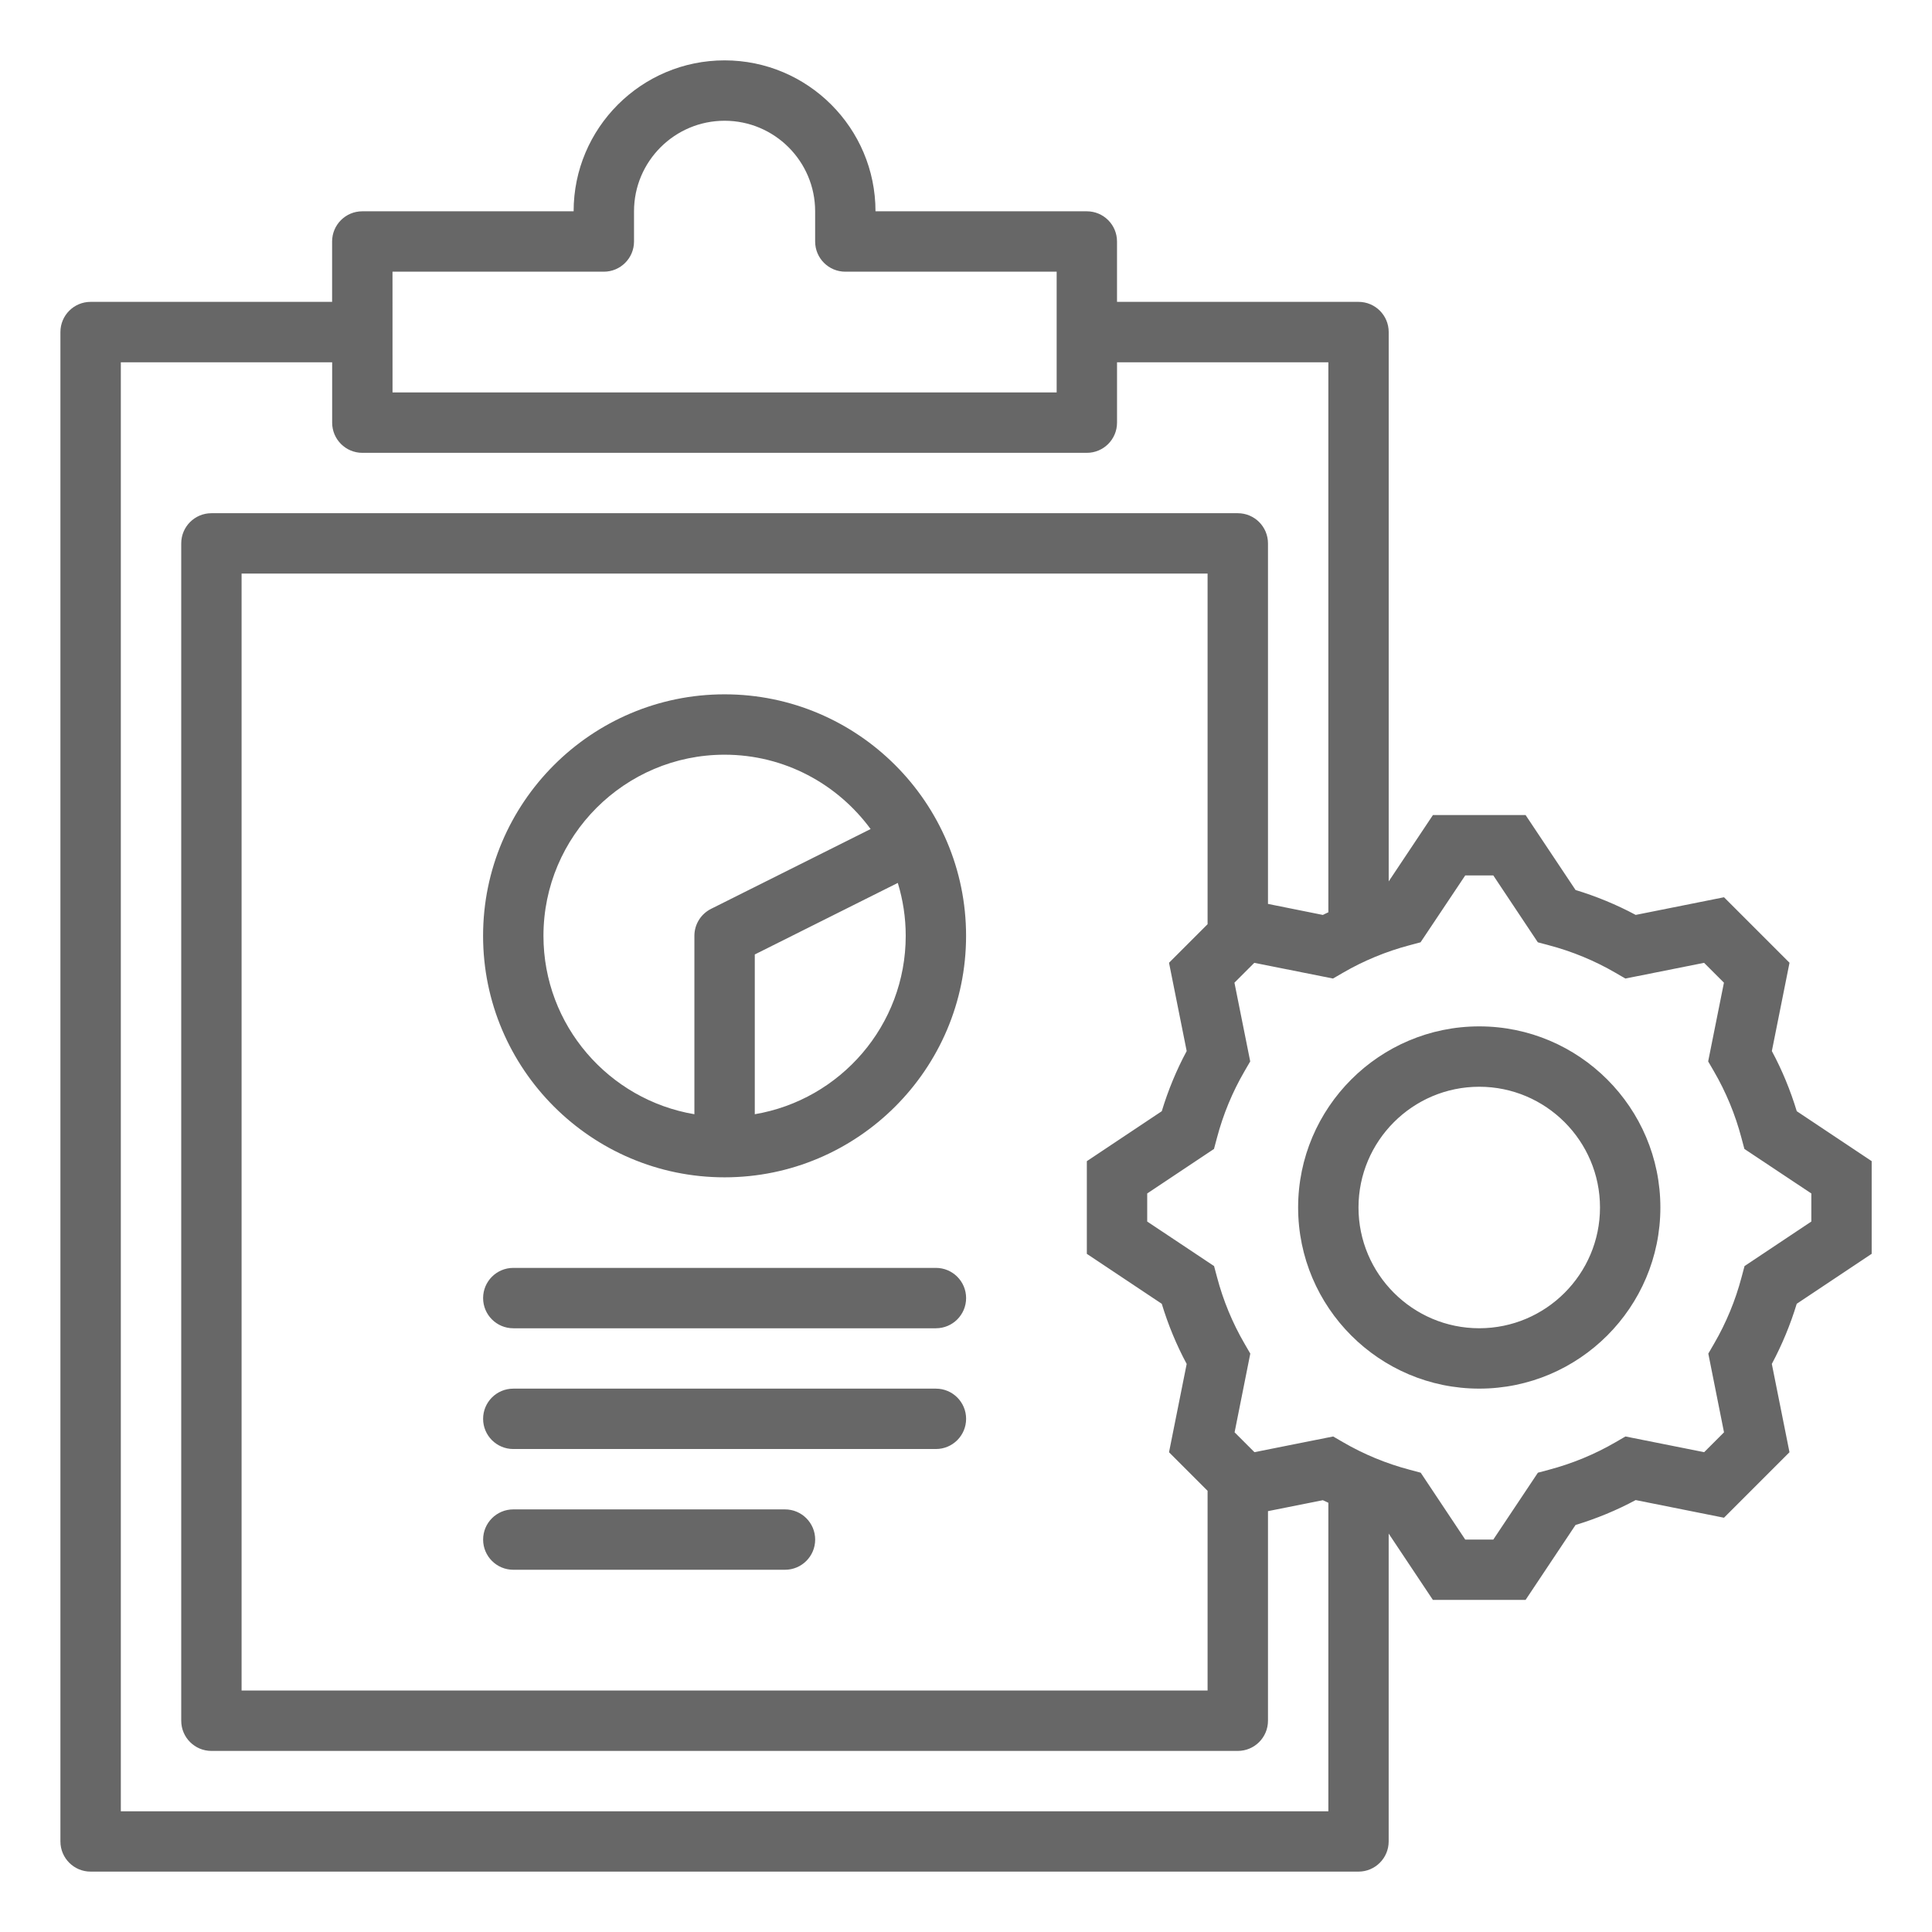
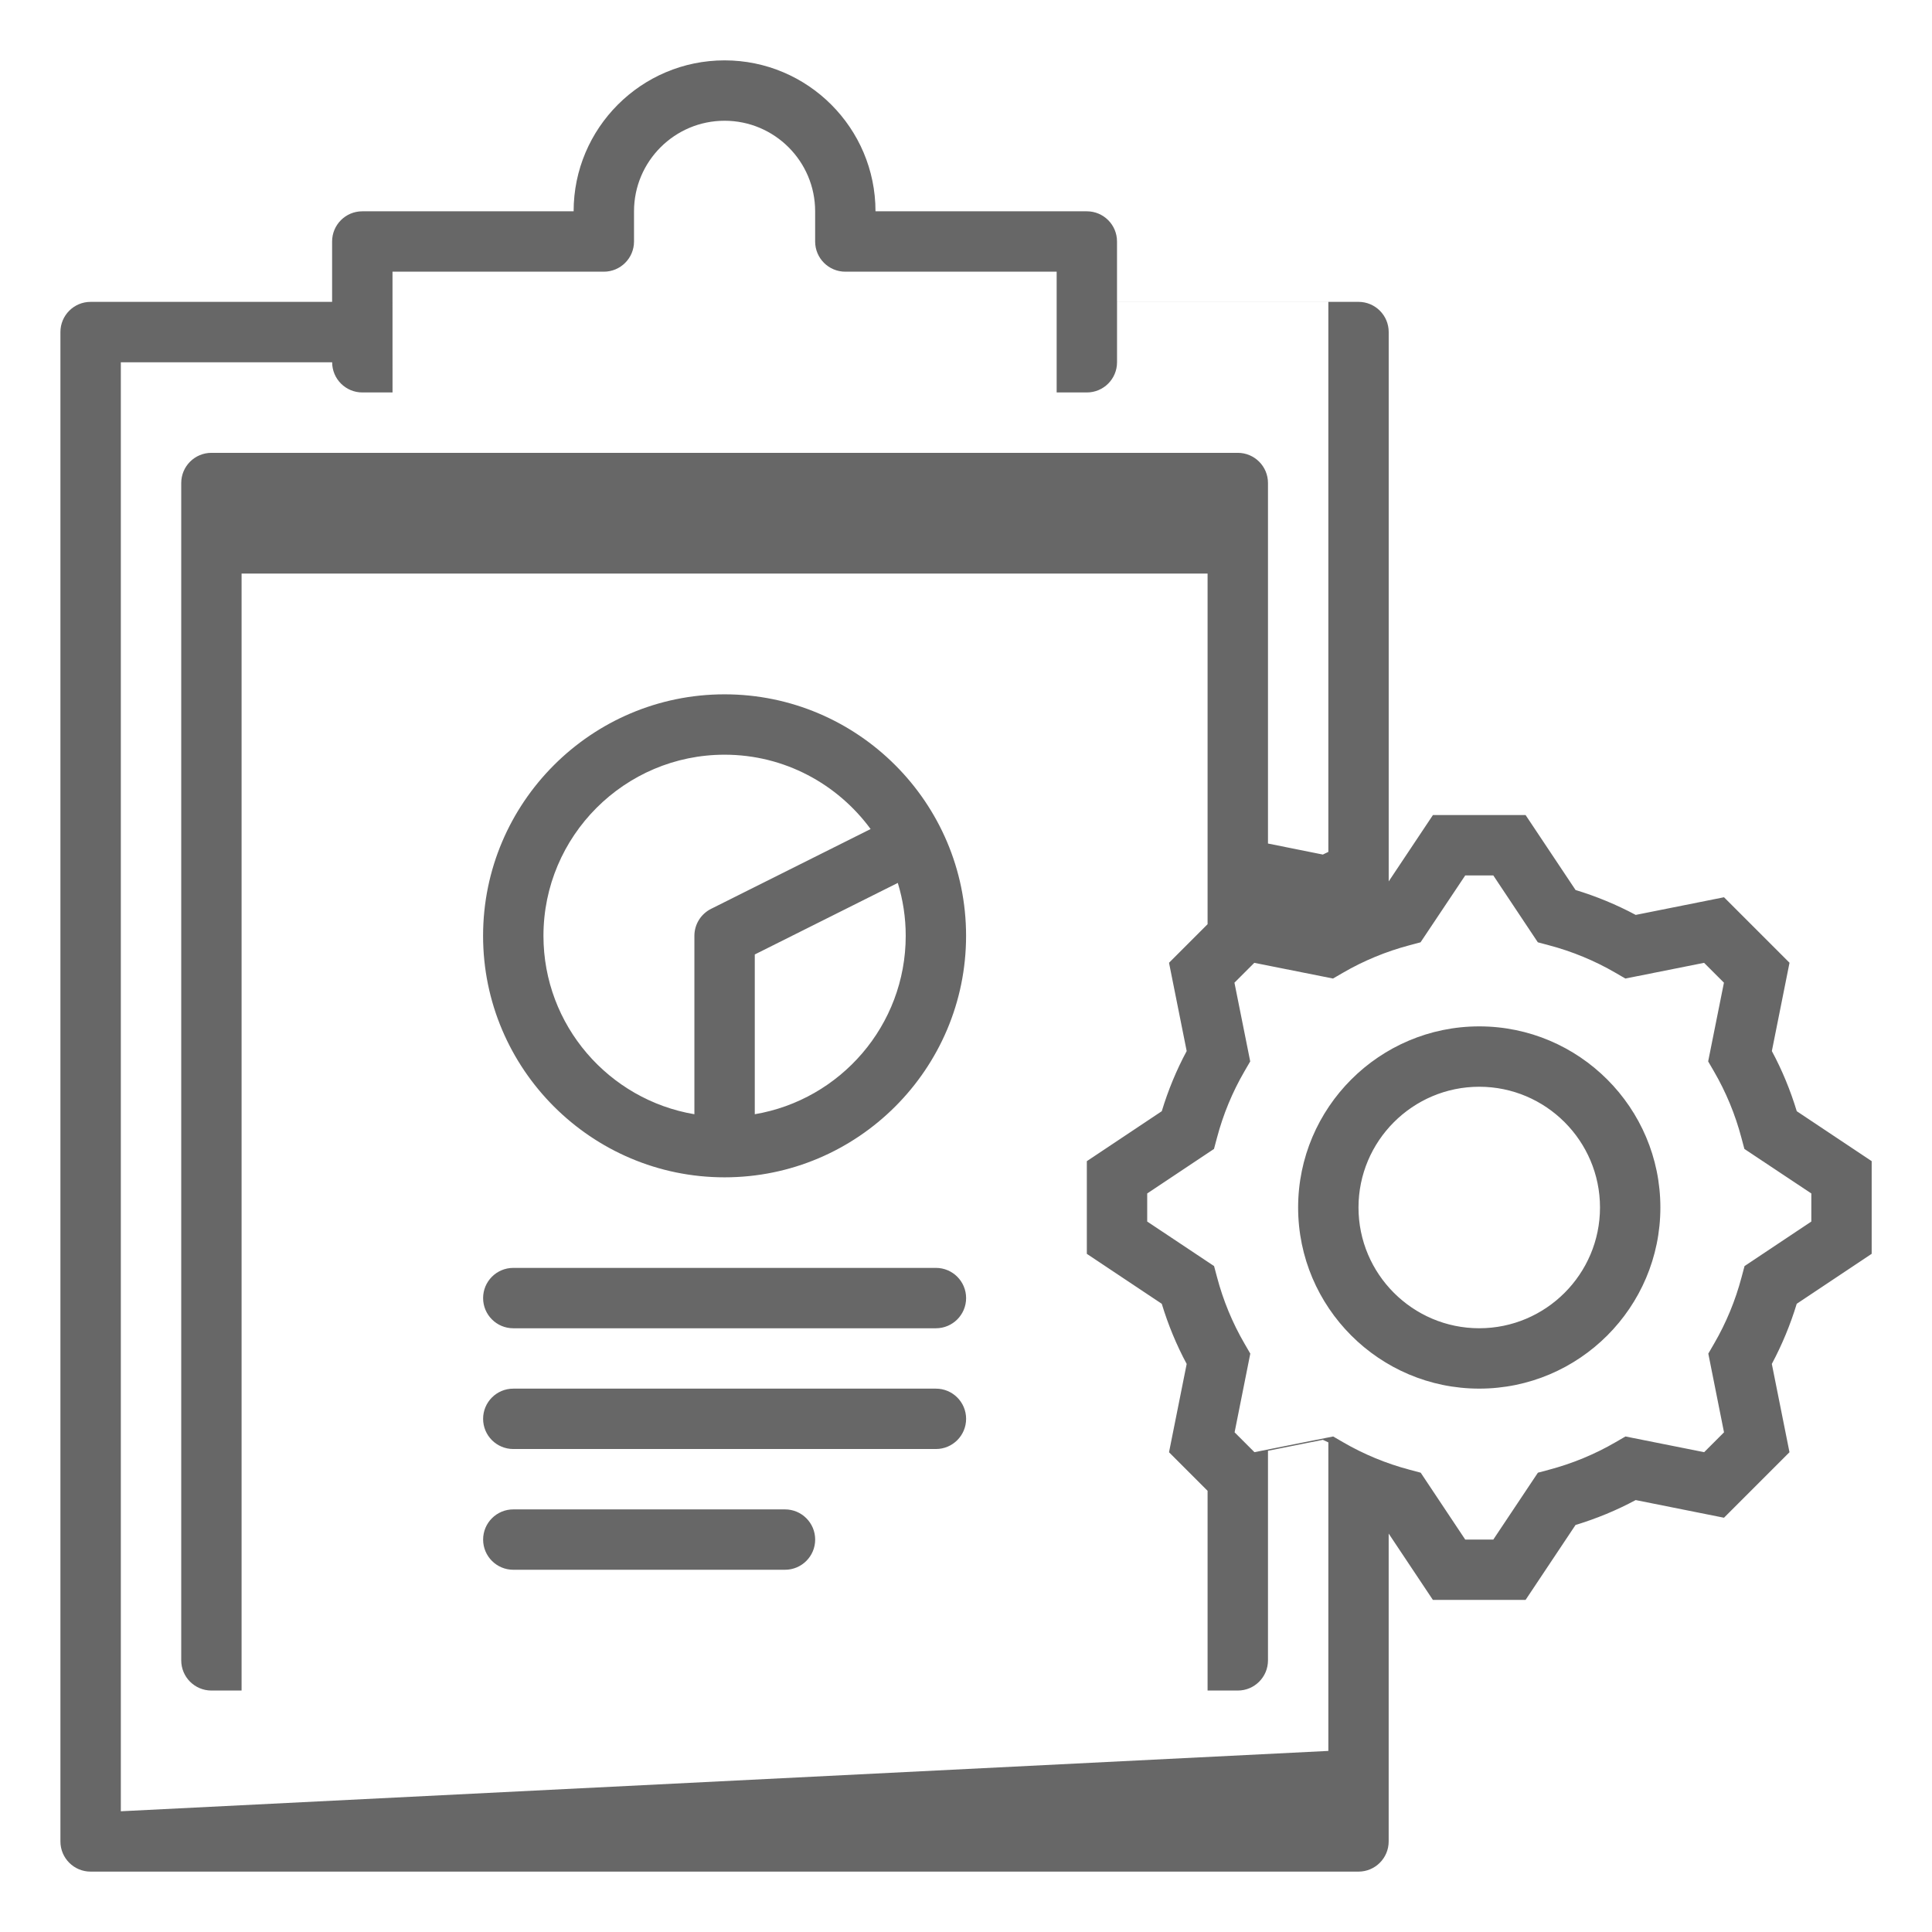
<svg xmlns="http://www.w3.org/2000/svg" width="1200pt" height="1200pt" version="1.1" viewBox="0 0 1200 1200">
-   <path d="m1116 690.19c-3.938-12.984-9.094-25.5-15.469-37.359l10.969-54.844-40.688-40.688-54.844 10.969c-11.906-6.375-24.422-11.531-37.359-15.469l-31.031-46.547h-57.562l-27.469 41.203v-341.21c0-10.359-8.391-18.75-18.75-18.75h-150v-37.5c0-10.359-8.391-18.75-18.75-18.75h-131.26c0-51.703-42.047-93.75-93.75-93.75-51.703 0-93.75 42.047-93.75 93.75h-131.26c-10.359 0-18.75 8.391-18.75 18.75v37.5h-150c-10.359 0-18.75 8.391-18.75 18.75v937.5c0 10.359 8.391 18.75 18.75 18.75h787.5c10.359 0 18.75-8.391 18.75-18.75v-191.21l27.469 41.203h57.562l31.031-46.547c12.984-3.938 25.5-9.094 37.359-15.469l54.844 10.969 40.688-40.688-10.969-54.844c6.328-11.859 11.531-24.375 15.469-37.359l46.547-31.031v-57.562zm-872.21-521.44h131.26c10.359 0 18.75-8.391 18.75-18.75v-18.75c0-31.031 25.219-56.25 56.25-56.25s56.25 25.219 56.25 56.25v18.75c0 10.359 8.391 18.75 18.75 18.75h131.26v75h-412.5zm-168.74 956.26v-900h131.26v37.5c0 10.359 8.391 18.75 18.75 18.75h450c10.359 0 18.75-8.391 18.75-18.75v-37.5h131.26v341.63c-1.125 0.562-2.297 1.031-3.422 1.641l-34.078-6.844v-223.92c0-10.359-8.391-18.75-18.75-18.75h-637.5c-10.359 0-18.75 8.391-18.75 18.75v731.26c0 10.359 8.391 18.75 18.75 18.75h637.5c10.359 0 18.75-8.391 18.75-18.75v-130.18l34.078-6.797c1.125 0.562 2.297 1.031 3.422 1.594v191.63zm662.02-472.18c-6.375 11.859-11.531 24.375-15.469 37.359l-46.547 31.031v57.562l46.547 31.031c3.938 12.984 9.094 25.5 15.469 37.359l-10.969 54.844 23.953 23.953v124.03h-600v-693.74h600v217.78l-23.953 23.953zm387.98 105.89-41.484 27.656-1.828 6.844c-3.844 14.578-9.609 28.5-17.109 41.391l-3.562 6.141 9.75 48.891-12.328 12.328-48.891-9.75-6.141 3.562c-12.891 7.5-26.859 13.266-41.391 17.109l-6.844 1.828-27.703 41.531h-17.438l-27.656-41.531-6.844-1.828c-14.578-3.844-28.5-9.609-41.391-17.109l-6.141-3.562-48.891 9.75-12.328-12.328 9.75-48.891-3.562-6.141c-7.5-12.891-13.266-26.812-17.109-41.391l-1.828-6.844-41.531-27.656v-17.438l41.484-27.656 1.828-6.844c3.844-14.578 9.609-28.5 17.109-41.391l3.562-6.141-9.797-48.891 12.328-12.328 48.891 9.75 6.141-3.562c12.891-7.5 26.859-13.266 41.391-17.109l6.844-1.828 27.75-41.531h17.438l27.656 41.531 6.844 1.828c14.578 3.844 28.5 9.609 41.391 17.109l6.141 3.562 48.891-9.75 12.328 12.328-9.797 48.891 3.562 6.141c7.5 12.891 13.266 26.812 17.109 41.391l1.828 6.844 41.578 27.656zm-206.26-121.22c-62.016 0-112.5 50.484-112.5 112.5s50.484 112.5 112.5 112.5 112.5-50.484 112.5-112.5-50.484-112.5-112.5-112.5zm0 187.5c-41.344 0-75-33.656-75-75s33.656-75 75-75 75 33.656 75 75-33.656 75-75 75zm-468.74-393.74c-82.688 0-150 67.312-150 150s67.312 150 150 150 150-67.312 150-150-67.312-150-150-150zm-112.5 150c0-62.016 50.484-112.5 112.5-112.5 37.219 0 70.172 18.234 90.703 46.172l-99.047 49.547c-6.375 3.188-10.406 9.656-10.406 16.781v110.81c-53.109-8.953-93.75-55.172-93.75-110.81zm131.26 110.81v-99.234l88.828-44.438c3.188 10.406 4.922 21.422 4.922 32.859 0 55.641-40.641 101.86-93.75 110.81zm131.26 189.19c0 10.359-8.391 18.75-18.75 18.75h-262.5c-10.359 0-18.75-8.391-18.75-18.75s8.391-18.75 18.75-18.75h262.5c10.359 0 18.75 8.391 18.75 18.75zm-93.75 75c0 10.359-8.391 18.75-18.75 18.75h-168.74c-10.359 0-18.75-8.391-18.75-18.75s8.391-18.75 18.75-18.75h168.74c10.359 0 18.75 8.391 18.75 18.75zm93.75-150c0 10.359-8.391 18.75-18.75 18.75h-262.5c-10.359 0-18.75-8.391-18.75-18.75s8.391-18.75 18.75-18.75h262.5c10.359 0 18.75 8.391 18.75 18.75z" fill="#676767" />
+   <path d="m1116 690.19c-3.938-12.984-9.094-25.5-15.469-37.359l10.969-54.844-40.688-40.688-54.844 10.969c-11.906-6.375-24.422-11.531-37.359-15.469l-31.031-46.547h-57.562l-27.469 41.203v-341.21c0-10.359-8.391-18.75-18.75-18.75h-150v-37.5c0-10.359-8.391-18.75-18.75-18.75h-131.26c0-51.703-42.047-93.75-93.75-93.75-51.703 0-93.75 42.047-93.75 93.75h-131.26c-10.359 0-18.75 8.391-18.75 18.75v37.5h-150c-10.359 0-18.75 8.391-18.75 18.75v937.5c0 10.359 8.391 18.75 18.75 18.75h787.5c10.359 0 18.75-8.391 18.75-18.75v-191.21l27.469 41.203h57.562l31.031-46.547c12.984-3.938 25.5-9.094 37.359-15.469l54.844 10.969 40.688-40.688-10.969-54.844c6.328-11.859 11.531-24.375 15.469-37.359l46.547-31.031v-57.562zm-872.21-521.44h131.26c10.359 0 18.75-8.391 18.75-18.75v-18.75c0-31.031 25.219-56.25 56.25-56.25s56.25 25.219 56.25 56.25v18.75c0 10.359 8.391 18.75 18.75 18.75h131.26v75h-412.5zm-168.74 956.26v-900h131.26c0 10.359 8.391 18.75 18.75 18.75h450c10.359 0 18.75-8.391 18.75-18.75v-37.5h131.26v341.63c-1.125 0.562-2.297 1.031-3.422 1.641l-34.078-6.844v-223.92c0-10.359-8.391-18.75-18.75-18.75h-637.5c-10.359 0-18.75 8.391-18.75 18.75v731.26c0 10.359 8.391 18.75 18.75 18.75h637.5c10.359 0 18.75-8.391 18.75-18.75v-130.18l34.078-6.797c1.125 0.562 2.297 1.031 3.422 1.594v191.63zm662.02-472.18c-6.375 11.859-11.531 24.375-15.469 37.359l-46.547 31.031v57.562l46.547 31.031c3.938 12.984 9.094 25.5 15.469 37.359l-10.969 54.844 23.953 23.953v124.03h-600v-693.74h600v217.78l-23.953 23.953zm387.98 105.89-41.484 27.656-1.828 6.844c-3.844 14.578-9.609 28.5-17.109 41.391l-3.562 6.141 9.75 48.891-12.328 12.328-48.891-9.75-6.141 3.562c-12.891 7.5-26.859 13.266-41.391 17.109l-6.844 1.828-27.703 41.531h-17.438l-27.656-41.531-6.844-1.828c-14.578-3.844-28.5-9.609-41.391-17.109l-6.141-3.562-48.891 9.75-12.328-12.328 9.75-48.891-3.562-6.141c-7.5-12.891-13.266-26.812-17.109-41.391l-1.828-6.844-41.531-27.656v-17.438l41.484-27.656 1.828-6.844c3.844-14.578 9.609-28.5 17.109-41.391l3.562-6.141-9.797-48.891 12.328-12.328 48.891 9.75 6.141-3.562c12.891-7.5 26.859-13.266 41.391-17.109l6.844-1.828 27.75-41.531h17.438l27.656 41.531 6.844 1.828c14.578 3.844 28.5 9.609 41.391 17.109l6.141 3.562 48.891-9.75 12.328 12.328-9.797 48.891 3.562 6.141c7.5 12.891 13.266 26.812 17.109 41.391l1.828 6.844 41.578 27.656zm-206.26-121.22c-62.016 0-112.5 50.484-112.5 112.5s50.484 112.5 112.5 112.5 112.5-50.484 112.5-112.5-50.484-112.5-112.5-112.5zm0 187.5c-41.344 0-75-33.656-75-75s33.656-75 75-75 75 33.656 75 75-33.656 75-75 75zm-468.74-393.74c-82.688 0-150 67.312-150 150s67.312 150 150 150 150-67.312 150-150-67.312-150-150-150zm-112.5 150c0-62.016 50.484-112.5 112.5-112.5 37.219 0 70.172 18.234 90.703 46.172l-99.047 49.547c-6.375 3.188-10.406 9.656-10.406 16.781v110.81c-53.109-8.953-93.75-55.172-93.75-110.81zm131.26 110.81v-99.234l88.828-44.438c3.188 10.406 4.922 21.422 4.922 32.859 0 55.641-40.641 101.86-93.75 110.81zm131.26 189.19c0 10.359-8.391 18.75-18.75 18.75h-262.5c-10.359 0-18.75-8.391-18.75-18.75s8.391-18.75 18.75-18.75h262.5c10.359 0 18.75 8.391 18.75 18.75zm-93.75 75c0 10.359-8.391 18.75-18.75 18.75h-168.74c-10.359 0-18.75-8.391-18.75-18.75s8.391-18.75 18.75-18.75h168.74c10.359 0 18.75 8.391 18.75 18.75zm93.75-150c0 10.359-8.391 18.75-18.75 18.75h-262.5c-10.359 0-18.75-8.391-18.75-18.75s8.391-18.75 18.75-18.75h262.5c10.359 0 18.75 8.391 18.75 18.75z" fill="#676767" />
</svg>